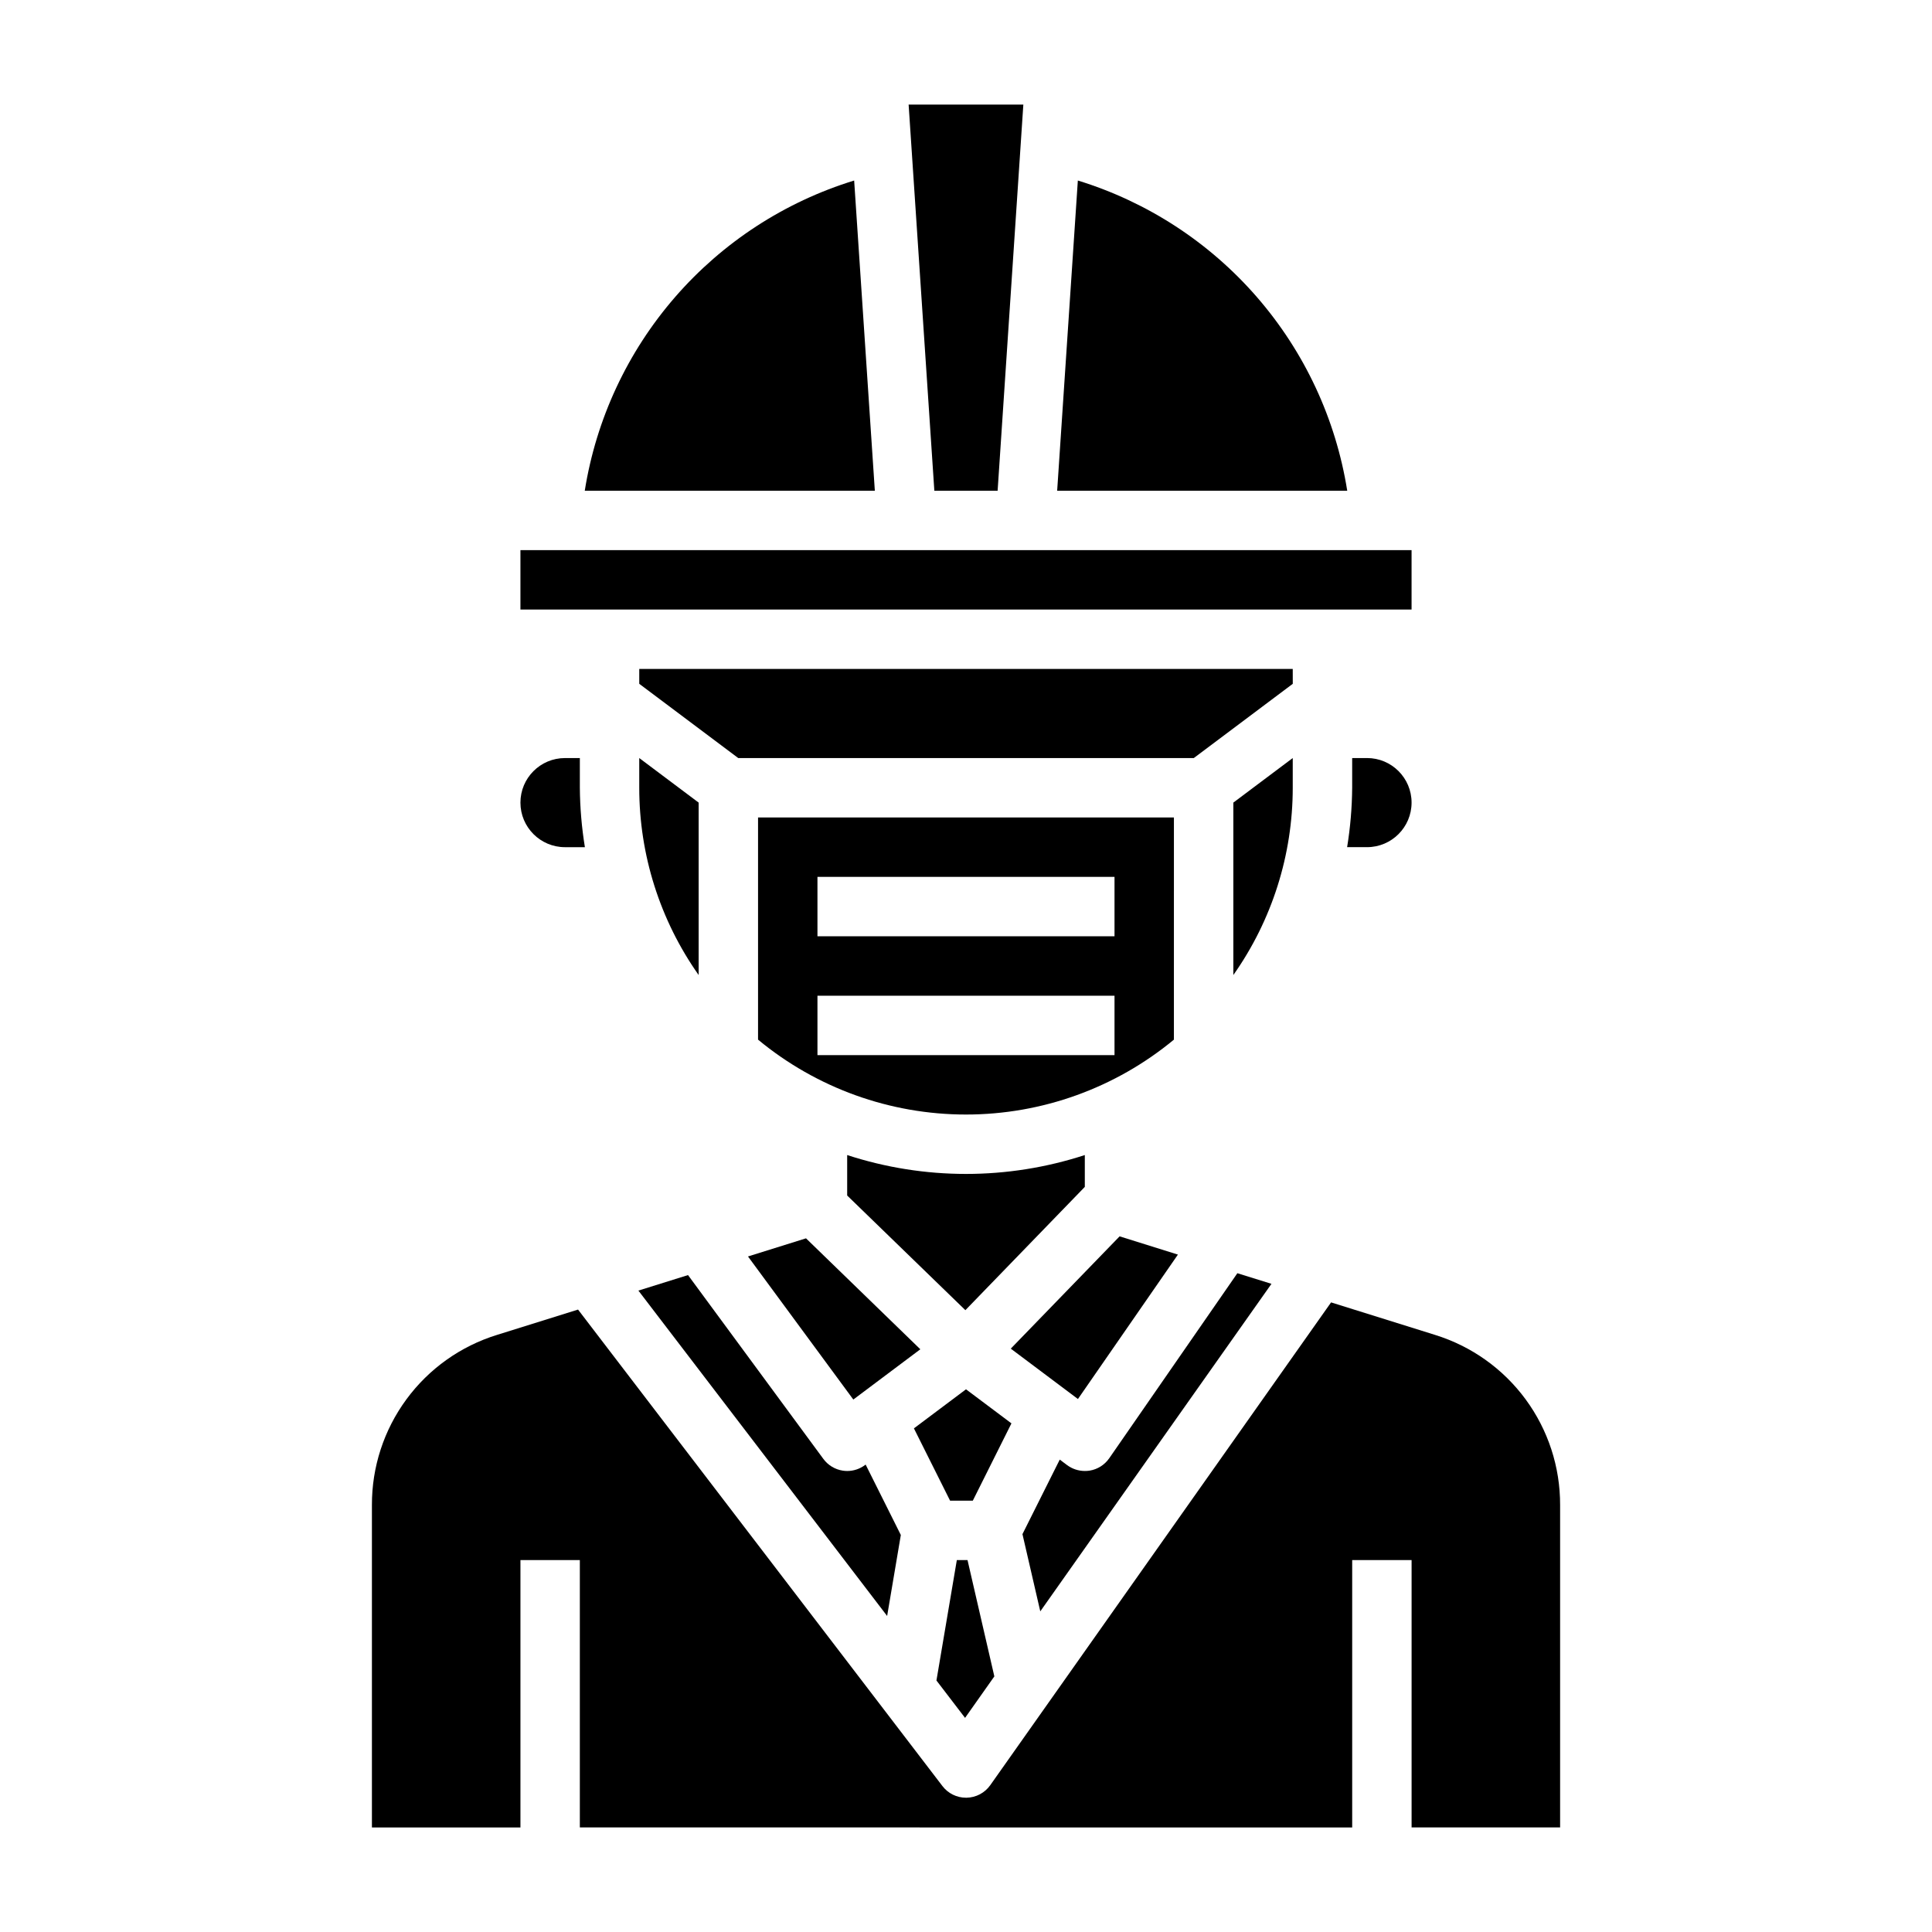
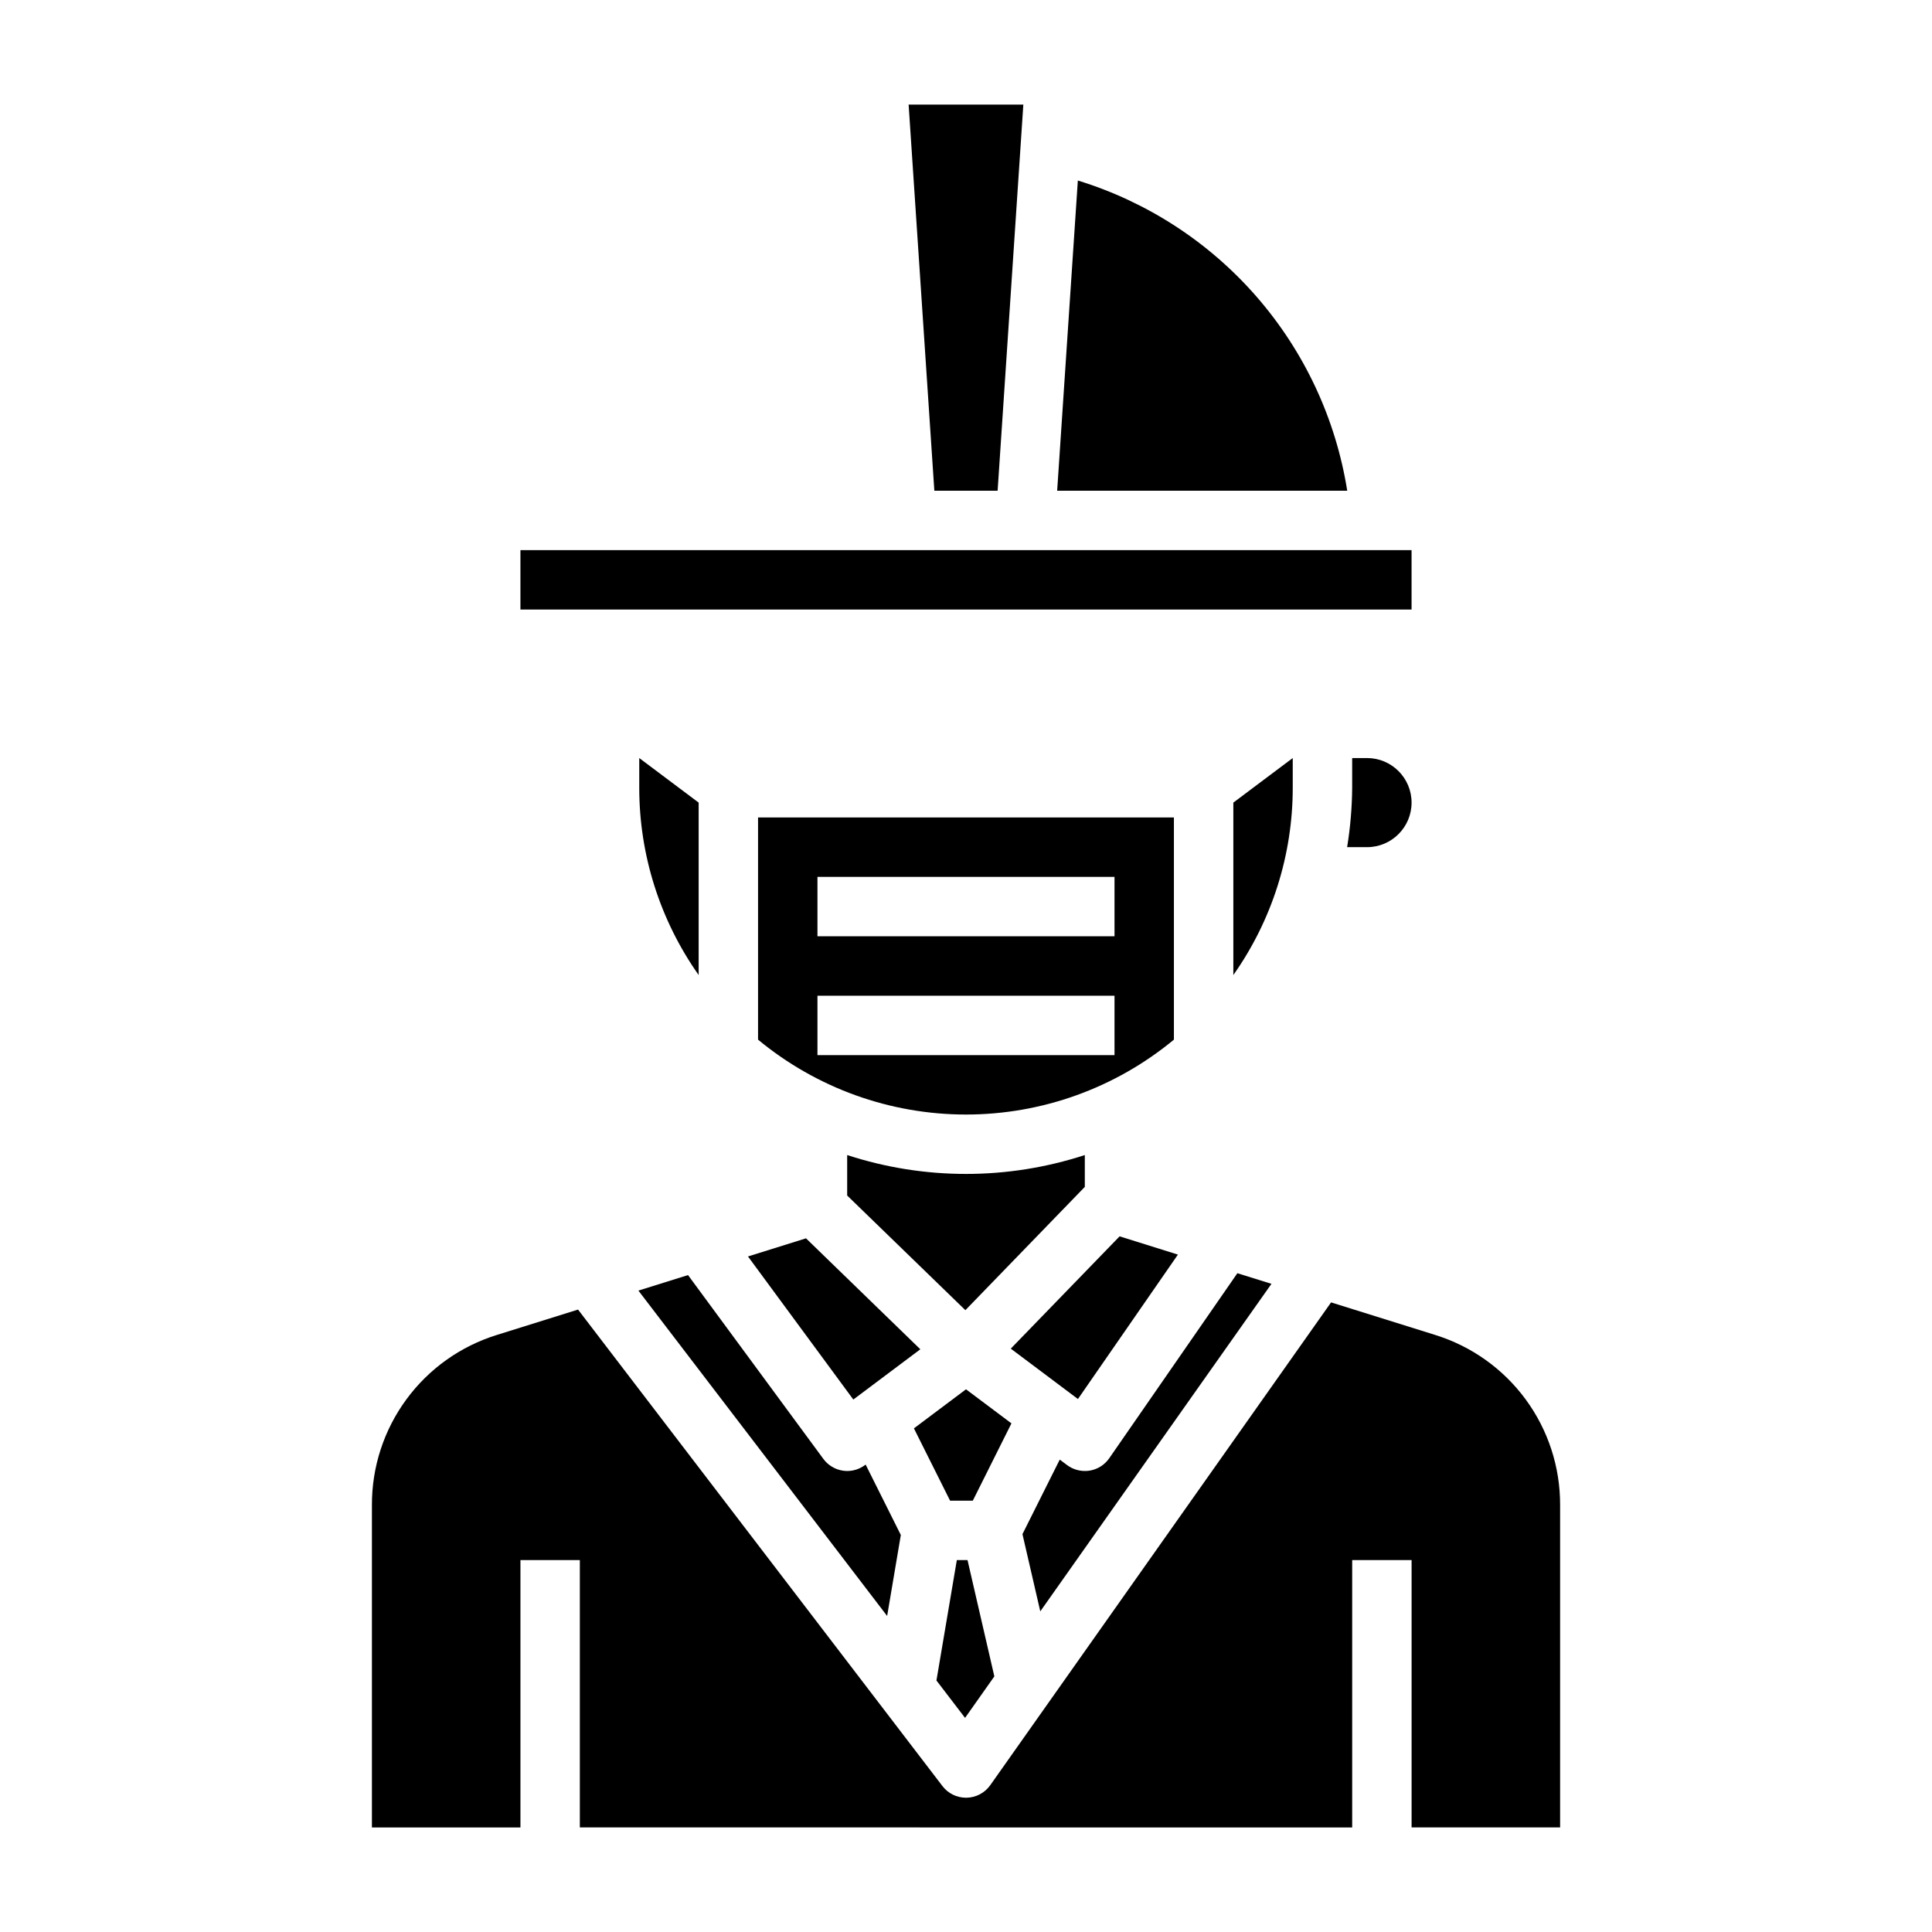
<svg xmlns="http://www.w3.org/2000/svg" fill="#000000" width="800px" height="800px" version="1.1" viewBox="144 144 512 512">
  <g>
    <path d="m397.57 557.44-5.402 31.906 7.582 9.91 7.762-10.996-7.109-30.82z" />
    <path d="m400 512.18-13.801 10.352 9.586 19.168h6.016l10.242-20.492z" />
    <path d="m379.1 572.25 3.629-21.461-9.328-18.664-0.164 0.129c-1.363 1.02-3.019 1.574-4.723 1.574-0.387-0.004-0.77-0.031-1.152-0.09-2.078-0.312-3.945-1.445-5.188-3.148l-35.84-48.68-13.152 4.109z" />
    <path d="m329.15 356.7-15.742-11.809v7.871c-0.004 17.773 5.496 35.113 15.742 49.633z" />
    <path d="m408.38 274.05 6.816-102.34h-30.402l6.816 102.34z" />
-     <path d="m281.92 289.79h236.16v15.742h-236.16z" />
+     <path d="m281.92 289.79h236.16v15.742h-236.16" />
    <path d="m357.6 472.17-15.375 4.805 27.914 37.918 17.758-13.32z" />
    <path d="m429.64 191.84-5.481 82.207h76.871c-3.023-19.008-11.312-36.785-23.934-51.316-12.621-14.535-29.062-25.234-47.457-30.891z" />
-     <path d="m370.36 191.84c-18.395 5.656-34.836 16.355-47.457 30.891-12.617 14.531-20.91 32.309-23.934 51.316h76.871z" />
    <path d="m502.34 344.89v7.871c-0.043 5.273-0.488 10.539-1.34 15.746h5.273c6.523 0 11.809-5.289 11.809-11.809 0-6.523-5.285-11.809-11.809-11.809z" />
-     <path d="m486.59 321.28h-173.18v3.938l26.238 19.68h120.71l26.238-19.68z" />
    <path d="m524.3 497.76-27.551-8.613-90.316 127.94c-1.449 2.051-3.789 3.285-6.297 3.328h-0.133c-2.453 0-4.766-1.145-6.25-3.094l-96.566-126.27-21.484 6.715c-9.625 2.977-18.039 8.961-24.004 17.078-5.965 8.113-9.168 17.93-9.137 28.004v85.445h39.359v-70.852h15.742v70.848l204.68 0.004v-70.852h15.742v70.848h39.359v-85.441c0.031-10.074-3.172-19.891-9.137-28.004-5.965-8.117-14.379-14.102-24.004-17.078z" />
    <path d="m486.59 344.89-15.742 11.809v45.695c10.246-14.52 15.746-31.859 15.742-49.633z" />
-     <path d="m293.73 368.51h5.273c-0.848-5.207-1.297-10.473-1.336-15.746v-7.871h-3.938c-6.523 0-11.809 5.285-11.809 11.809 0 6.519 5.285 11.809 11.809 11.809z" />
    <path d="m480.95 484.23-9.035-2.816-33.953 49.035v-0.004c-1.219 1.762-3.098 2.949-5.211 3.289-0.418 0.066-0.84 0.094-1.258 0.09-1.703 0-3.363-0.555-4.727-1.574l-1.922-1.441-9.883 19.75 4.723 20.469z" />
    <path d="m455.1 360.64h-110.21v58.875c15.5 12.828 34.984 19.848 55.105 19.848 20.117 0 39.605-7.019 55.102-19.848zm-15.742 62.977h-78.723v-15.742h78.723zm0-31.488h-78.723v-15.742h78.723z" />
    <path d="m456.16 476.48-15.453-4.836-28.84 29.758 17.797 13.352z" />
    <path d="m368.51 450.1v10.723l31.324 30.387 31.652-32.672v-8.438c-20.465 6.672-42.516 6.672-62.977 0z" />
  </g>
</svg>